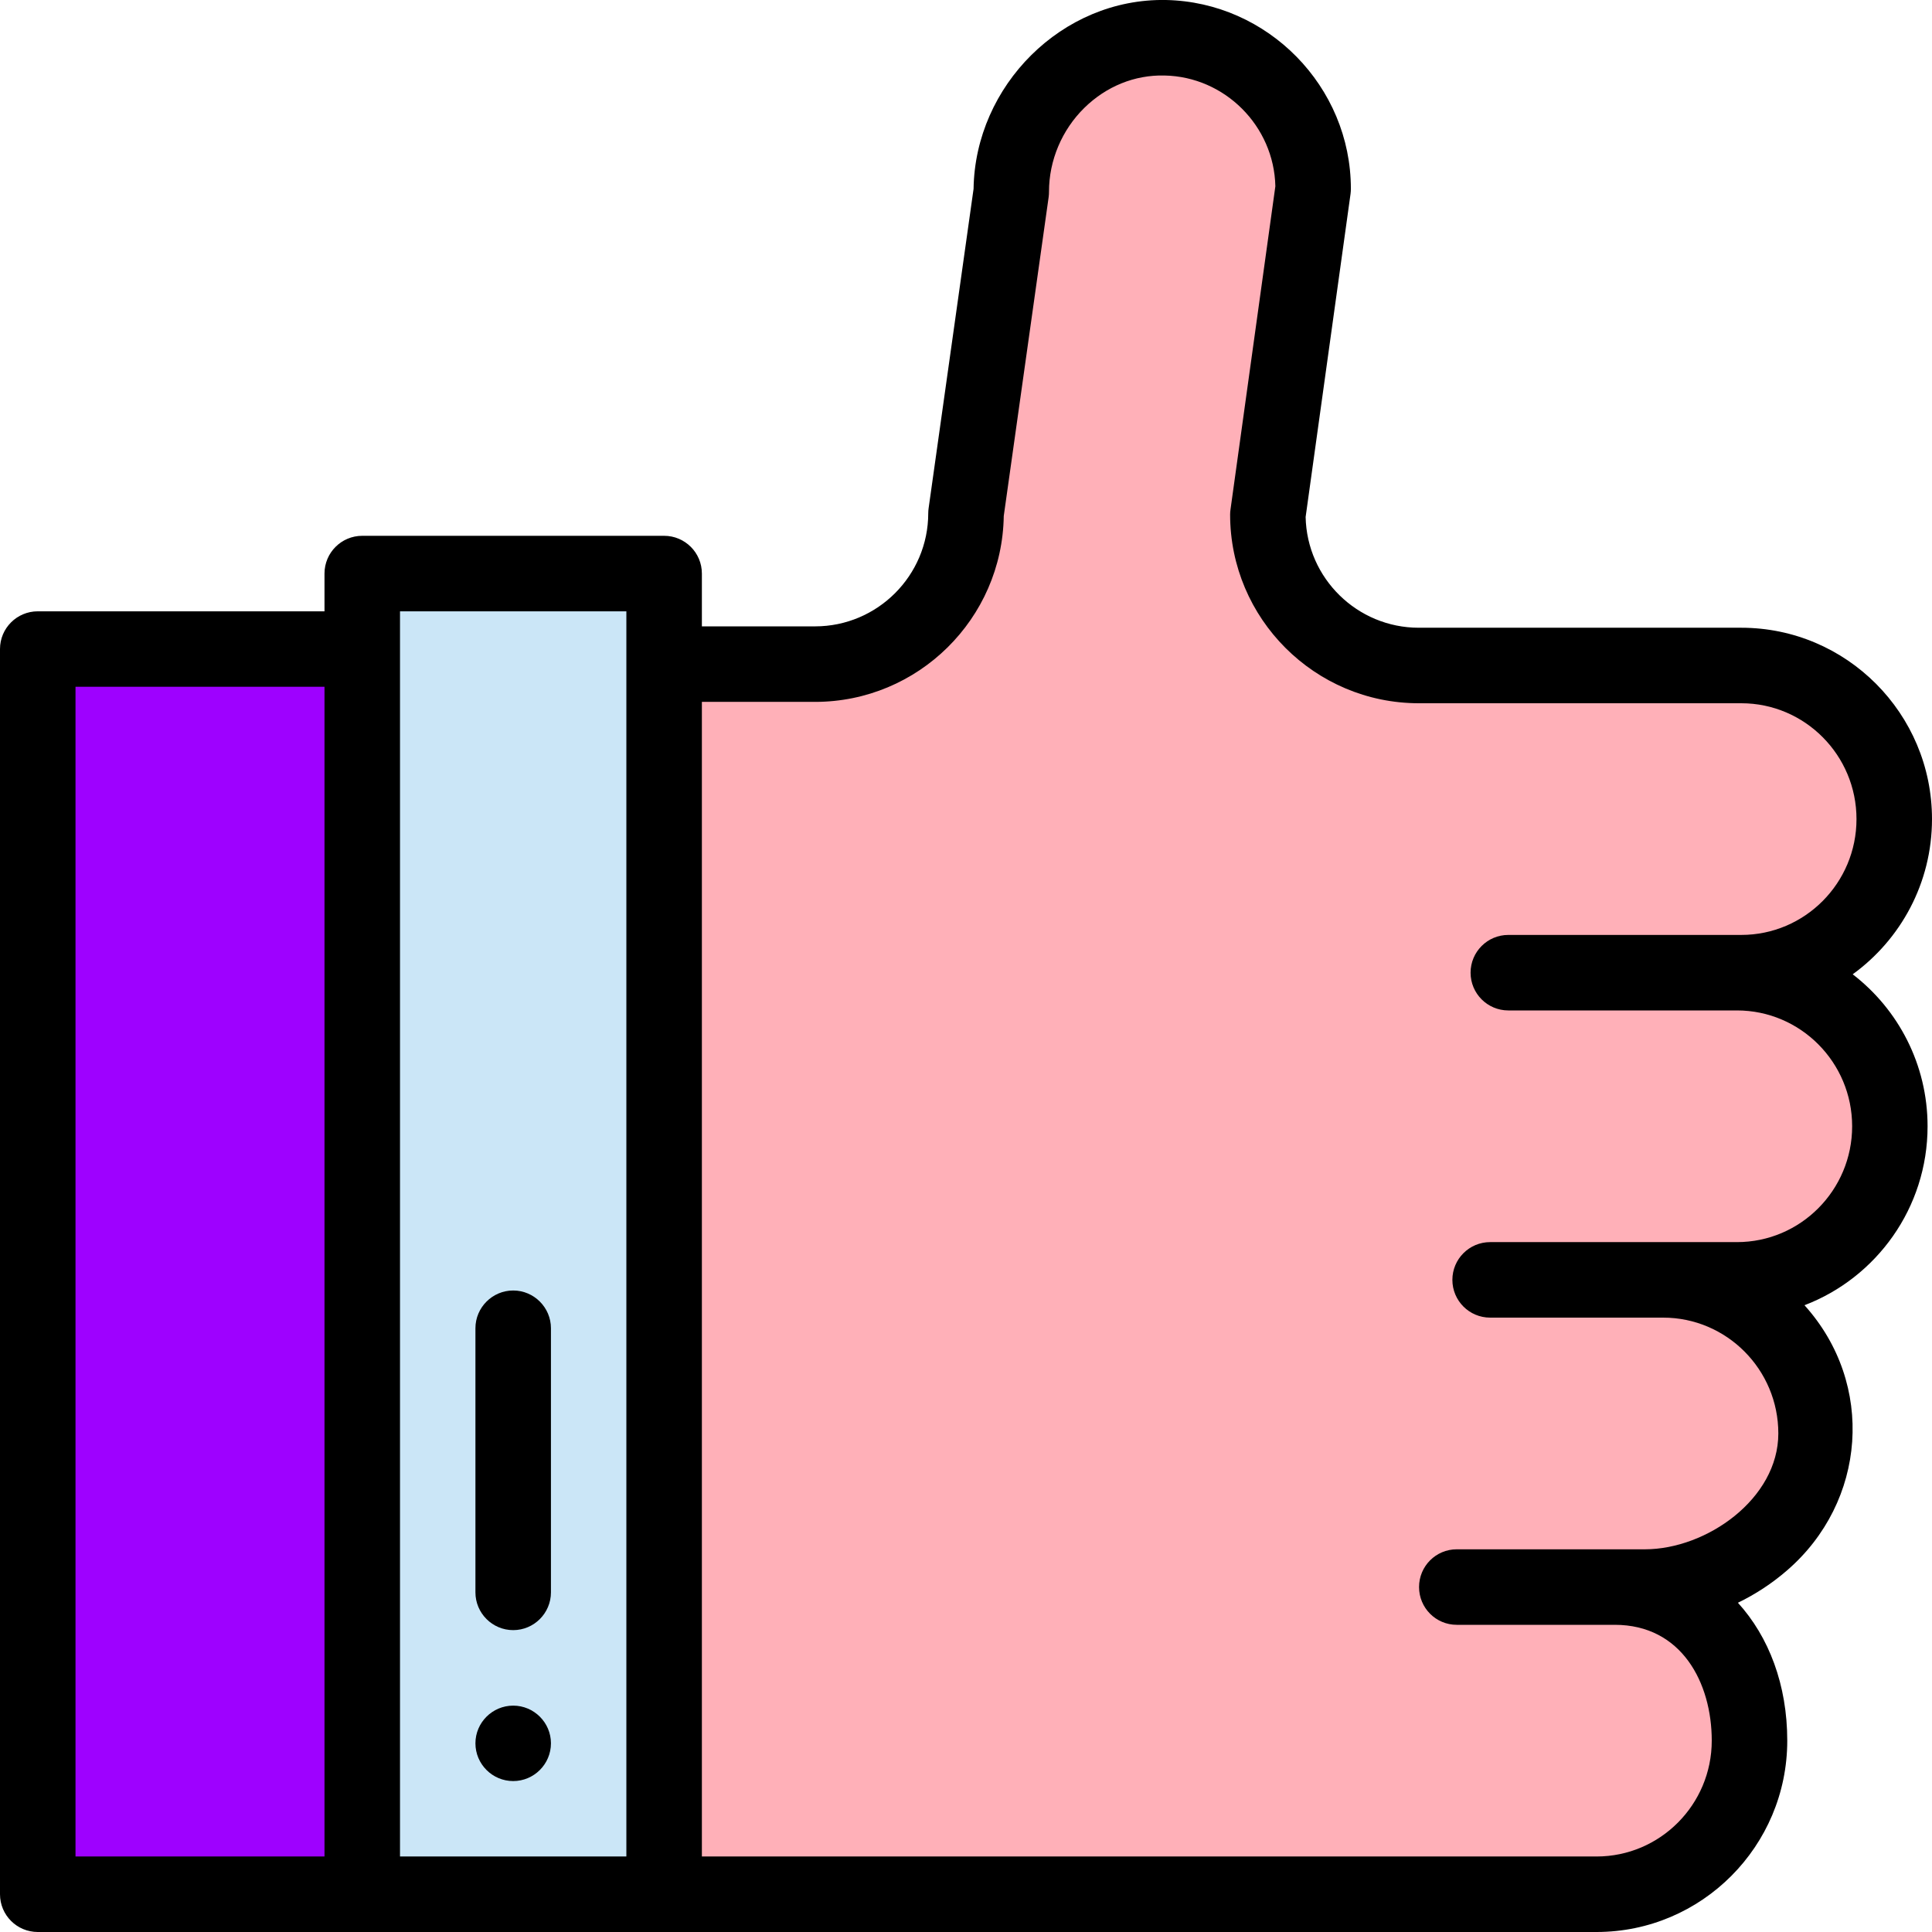
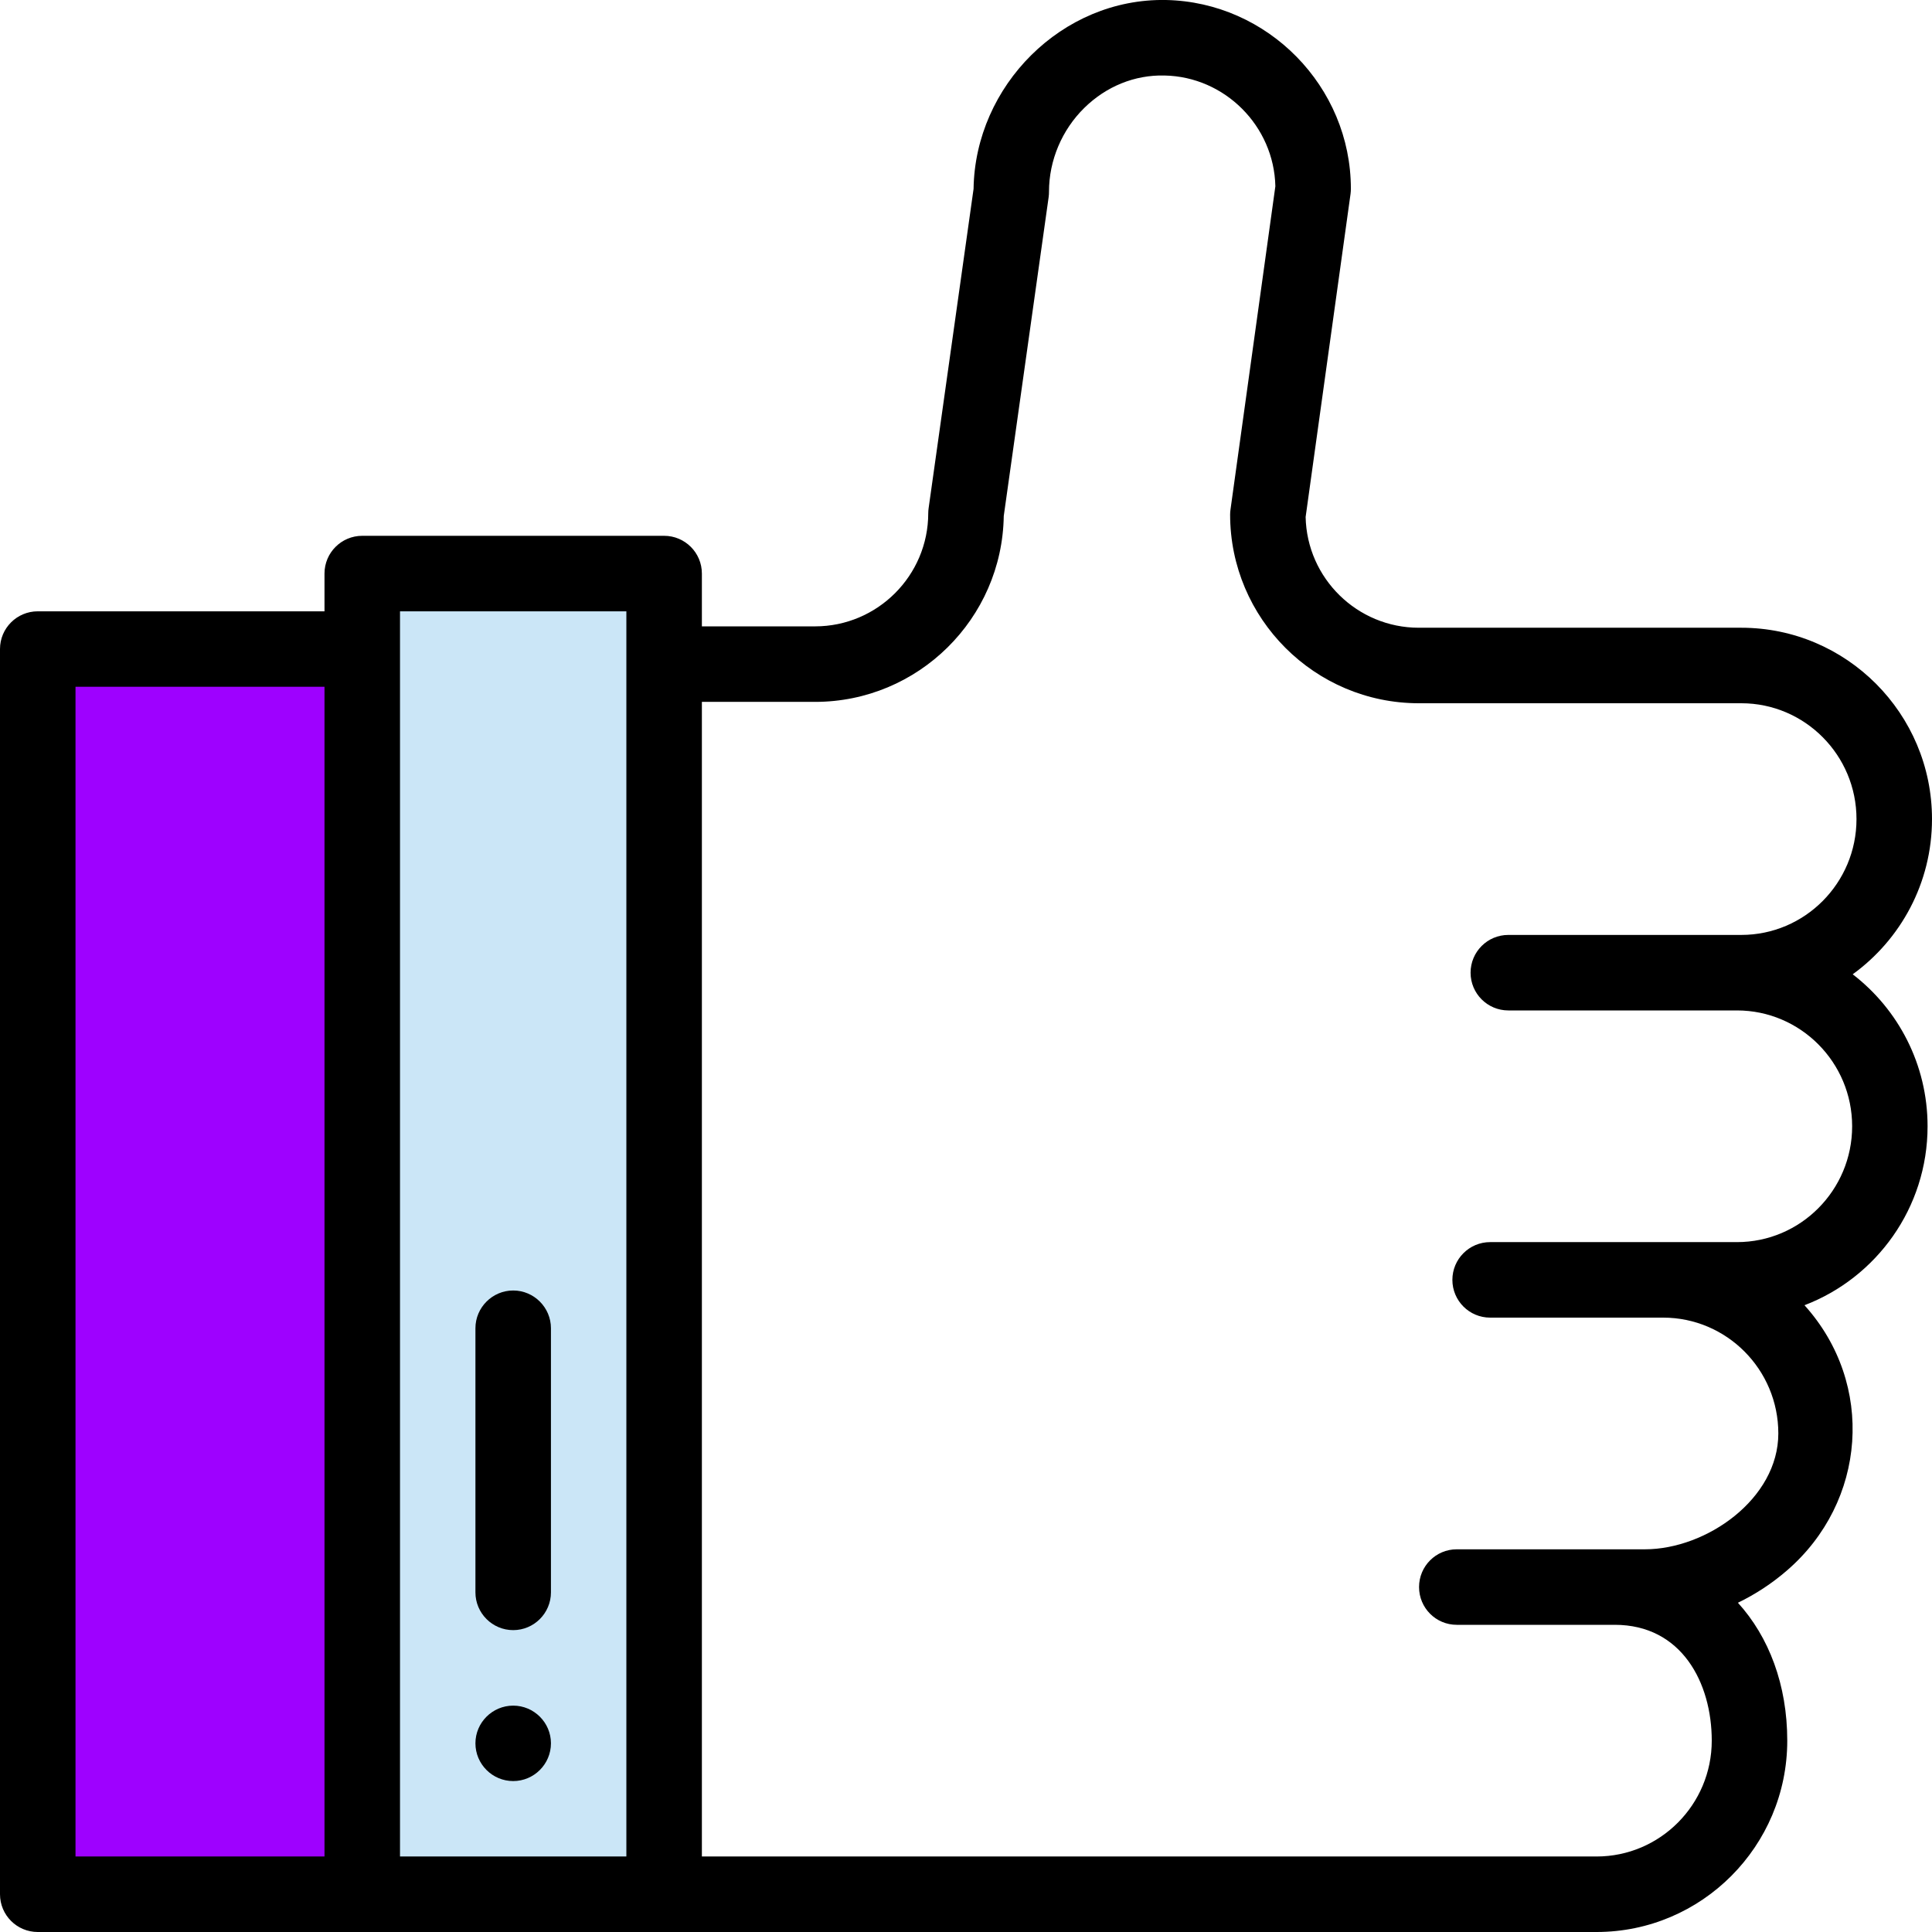
<svg xmlns="http://www.w3.org/2000/svg" width="24" height="24" viewBox="0 0 24 24" fill="none">
  <g clip-path="url(#clip0_70_1732)">
-     <path d="M16.312 2.344C16.312 1.32 15.493 0.489 14.474 0.469C13.423 0.449 12.562 1.329 12.562 2.381L12 6.375C12 7.411 11.161 8.25 10.125 8.25H8.25V23.531H19.833C20.882 23.531 21.733 22.677 21.733 21.623C21.733 20.569 21.109 19.715 20.059 19.715H18.096H20.433C21.482 19.715 22.56 18.861 22.56 17.807C22.56 16.753 21.709 15.899 20.66 15.899H18.511H21.577C22.626 15.899 23.477 15.045 23.477 13.991C23.477 12.937 22.626 12.083 21.577 12.083H18.737H21.631C22.681 12.083 23.531 11.229 23.531 10.175C23.531 9.121 22.681 8.267 21.631 8.267H17.625C16.59 8.267 15.75 7.427 15.75 6.392L16.312 2.344Z" fill="#FFB0B8" />
    <path d="M8.25 7.125H4.5V23.531H8.25V7.125Z" fill="#CBE6F7" />
    <path d="M4.5 8.062H0.469V23.531H4.5V8.062Z" fill="#9E01FF" />
    <path d="M23.015 12.103C23.611 11.671 24 10.968 24 10.175C24 8.864 22.937 7.798 21.631 7.798H17.625C16.86 7.798 16.235 7.184 16.219 6.422L16.777 2.408C16.78 2.387 16.781 2.365 16.781 2.344C16.781 1.076 15.75 0.025 14.483 0C13.192 -0.024 12.113 1.066 12.094 2.346L11.536 6.31C11.533 6.331 11.531 6.353 11.531 6.375C11.531 7.15 10.9 7.781 10.125 7.781H8.719V7.125C8.719 6.866 8.509 6.656 8.25 6.656H4.5C4.241 6.656 4.031 6.866 4.031 7.125V7.594H0.469C0.21 7.594 0 7.804 0 8.062V23.531C0 23.79 0.21 24 0.469 24H19.833C21.139 24 22.202 22.934 22.202 21.623C22.202 20.93 21.974 20.333 21.589 19.91C21.806 19.805 22.011 19.671 22.196 19.511C23.186 18.658 23.299 17.193 22.416 16.214C23.309 15.873 23.945 15.005 23.945 13.991C23.945 13.223 23.58 12.538 23.015 12.103ZM4.031 23.062H0.938V8.531H4.031V23.062ZM7.781 23.062H4.969V7.594H7.781V23.062ZM21.577 15.43H18.511C18.252 15.43 18.042 15.64 18.042 15.899C18.042 16.158 18.252 16.368 18.511 16.368H20.66C21.449 16.368 22.091 17.013 22.091 17.807C22.091 18.618 21.2 19.246 20.433 19.246H18.096C17.837 19.246 17.628 19.456 17.628 19.715C17.628 19.974 17.837 20.184 18.096 20.184H20.059C20.892 20.184 21.264 20.907 21.264 21.623C21.264 22.417 20.622 23.062 19.833 23.062H8.719V8.719H10.125C11.406 8.719 12.45 7.686 12.469 6.41L13.027 2.446C13.03 2.424 13.031 2.403 13.031 2.381C13.031 1.993 13.191 1.614 13.47 1.34C13.742 1.073 14.095 0.929 14.465 0.938C15.215 0.952 15.827 1.566 15.843 2.314L15.286 6.327C15.283 6.349 15.281 6.37 15.281 6.392C15.281 7.684 16.333 8.736 17.625 8.736H21.631C22.42 8.736 23.062 9.381 23.062 10.175C23.062 10.969 22.42 11.614 21.631 11.614H18.737C18.478 11.614 18.268 11.824 18.268 12.083C18.268 12.342 18.478 12.552 18.737 12.552H21.577C22.366 12.552 23.008 13.197 23.008 13.991C23.008 14.785 22.366 15.43 21.577 15.43Z" fill="black" />
    <path d="M6.375 20.25C6.633 20.25 6.844 20.04 6.844 19.781V16.5C6.844 16.242 6.633 16.031 6.375 16.031C6.117 16.031 5.906 16.242 5.906 16.5V19.781C5.906 20.04 6.117 20.25 6.375 20.25Z" fill="black" />
    <path d="M6.375 22.125C6.633 22.125 6.844 21.915 6.844 21.656C6.844 21.398 6.633 21.188 6.375 21.188C6.117 21.188 5.906 21.398 5.906 21.656C5.906 21.915 6.117 22.125 6.375 22.125Z" fill="black" />
  </g>
  <defs>
    <clipPath id="clip0_70_1732">
      <rect width="24" height="24" fill="white" />
    </clipPath>
  </defs>
</svg>